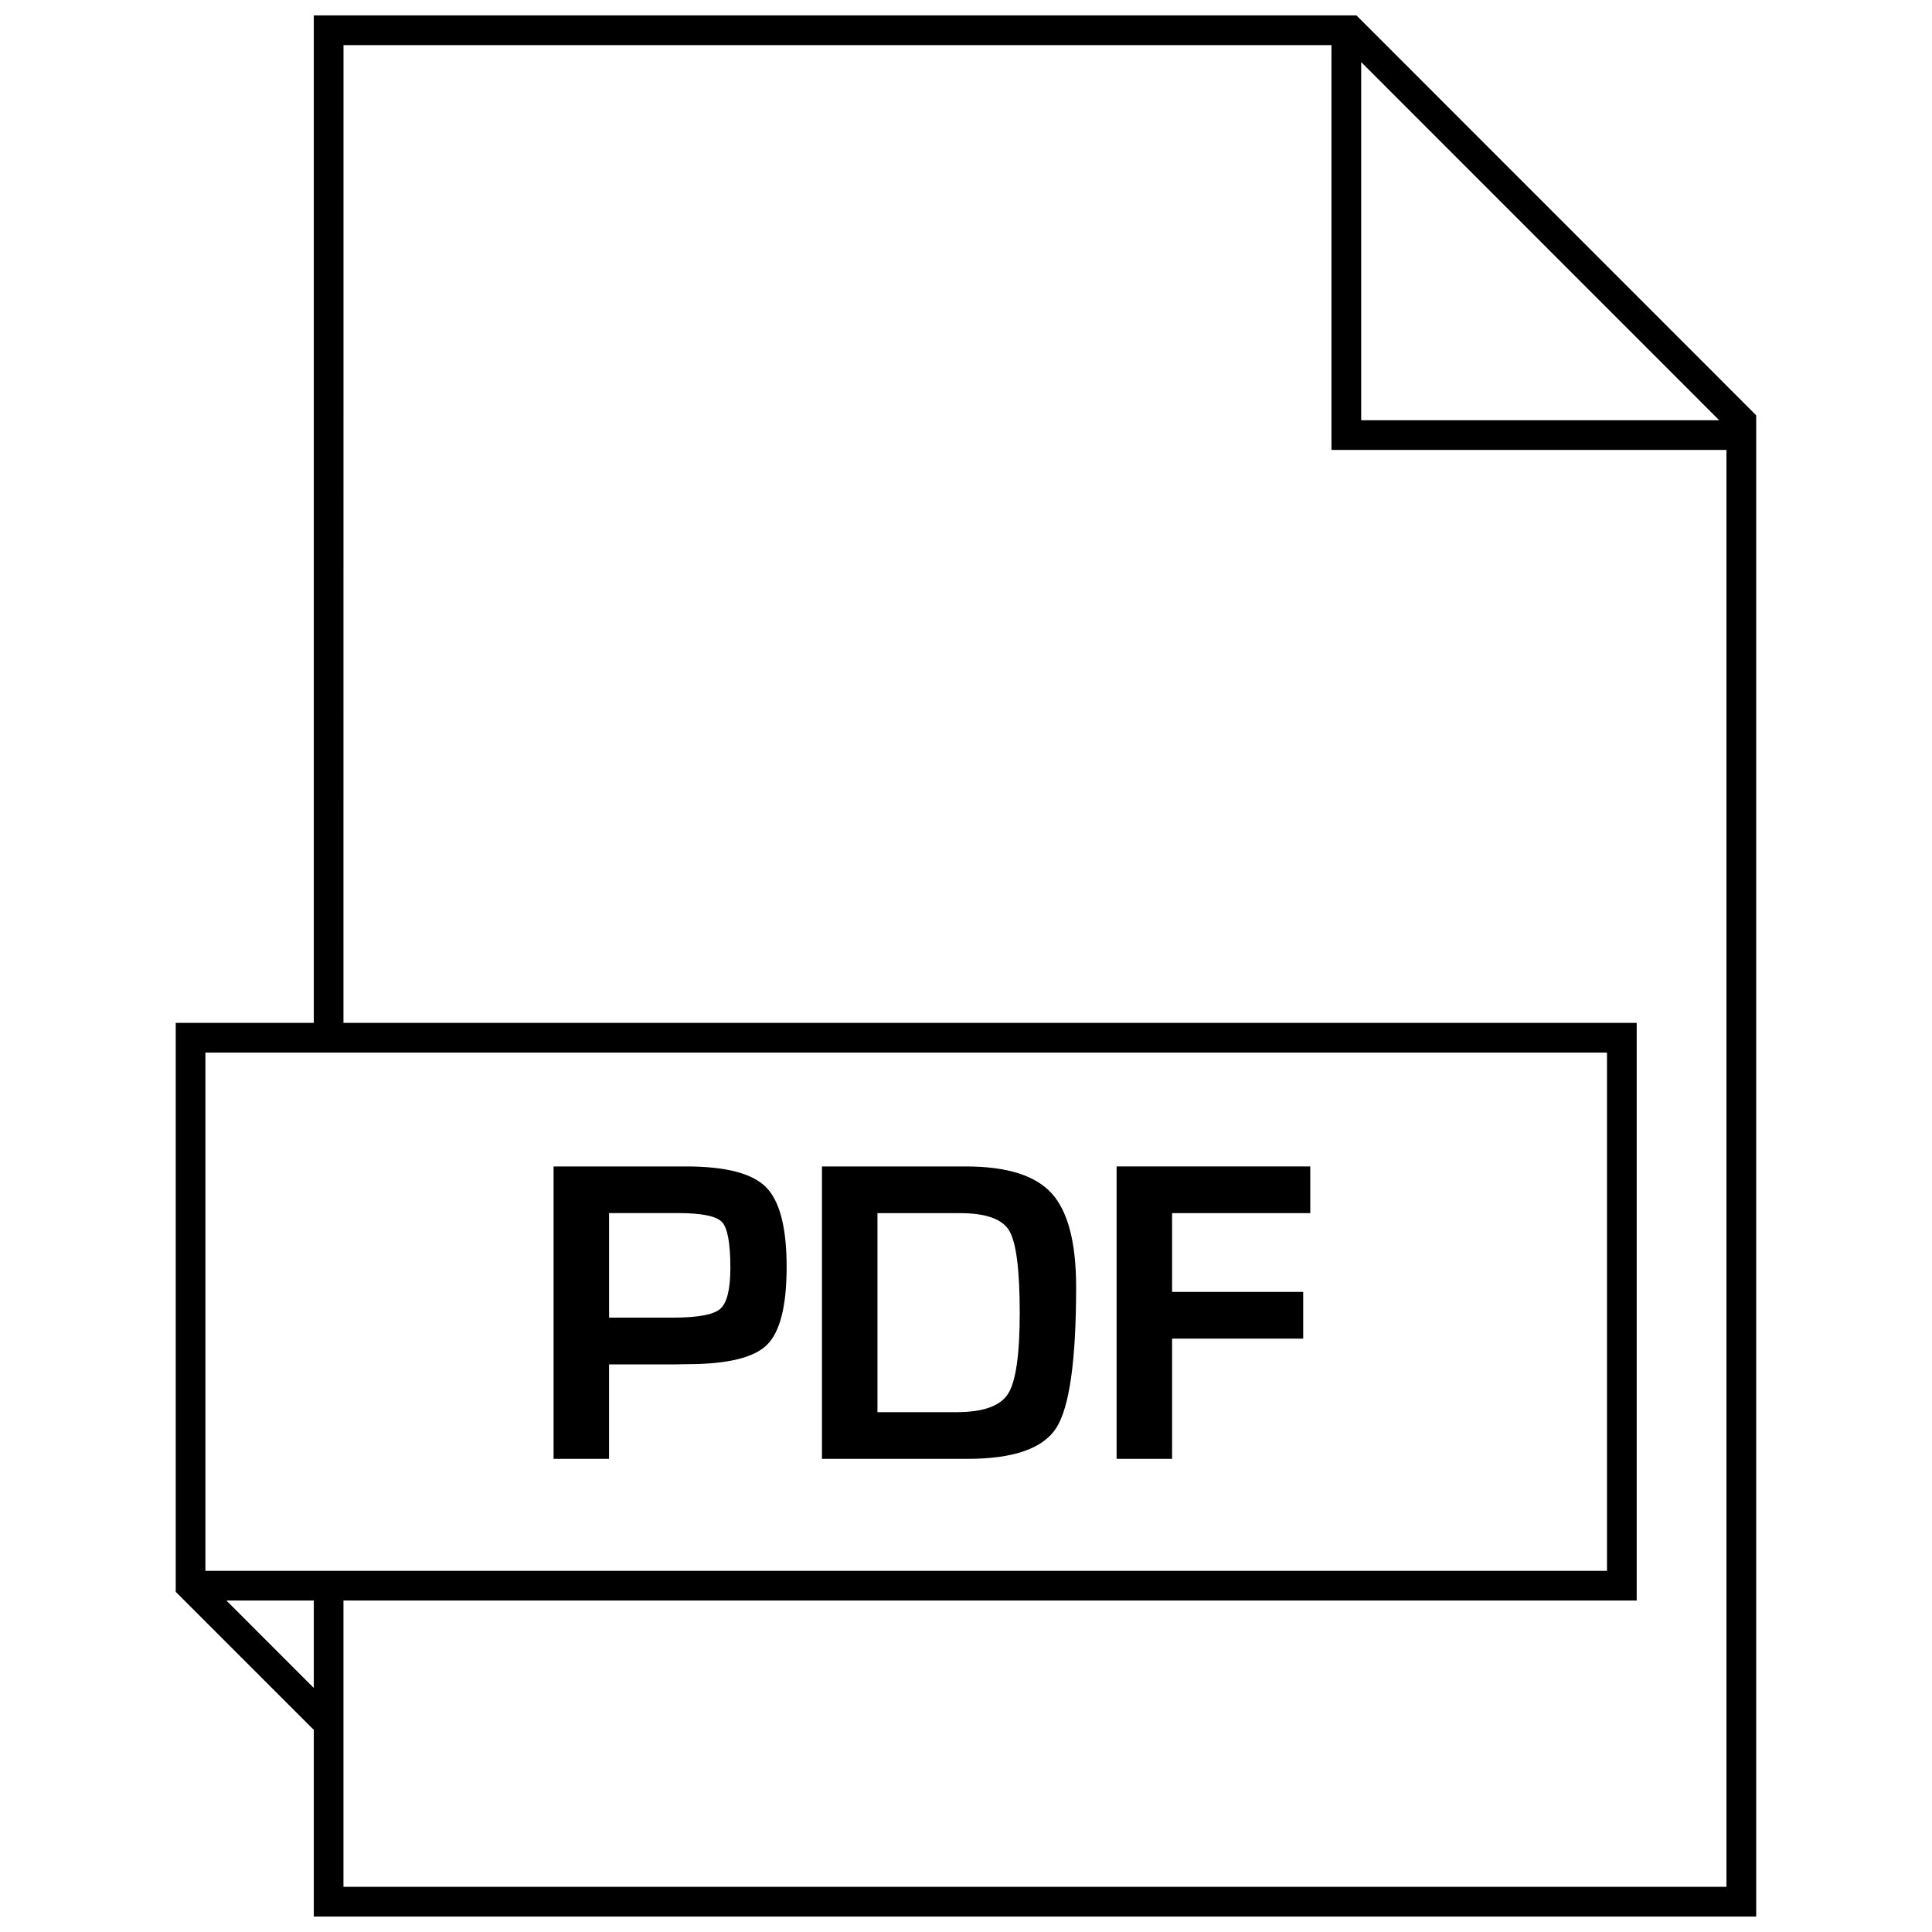
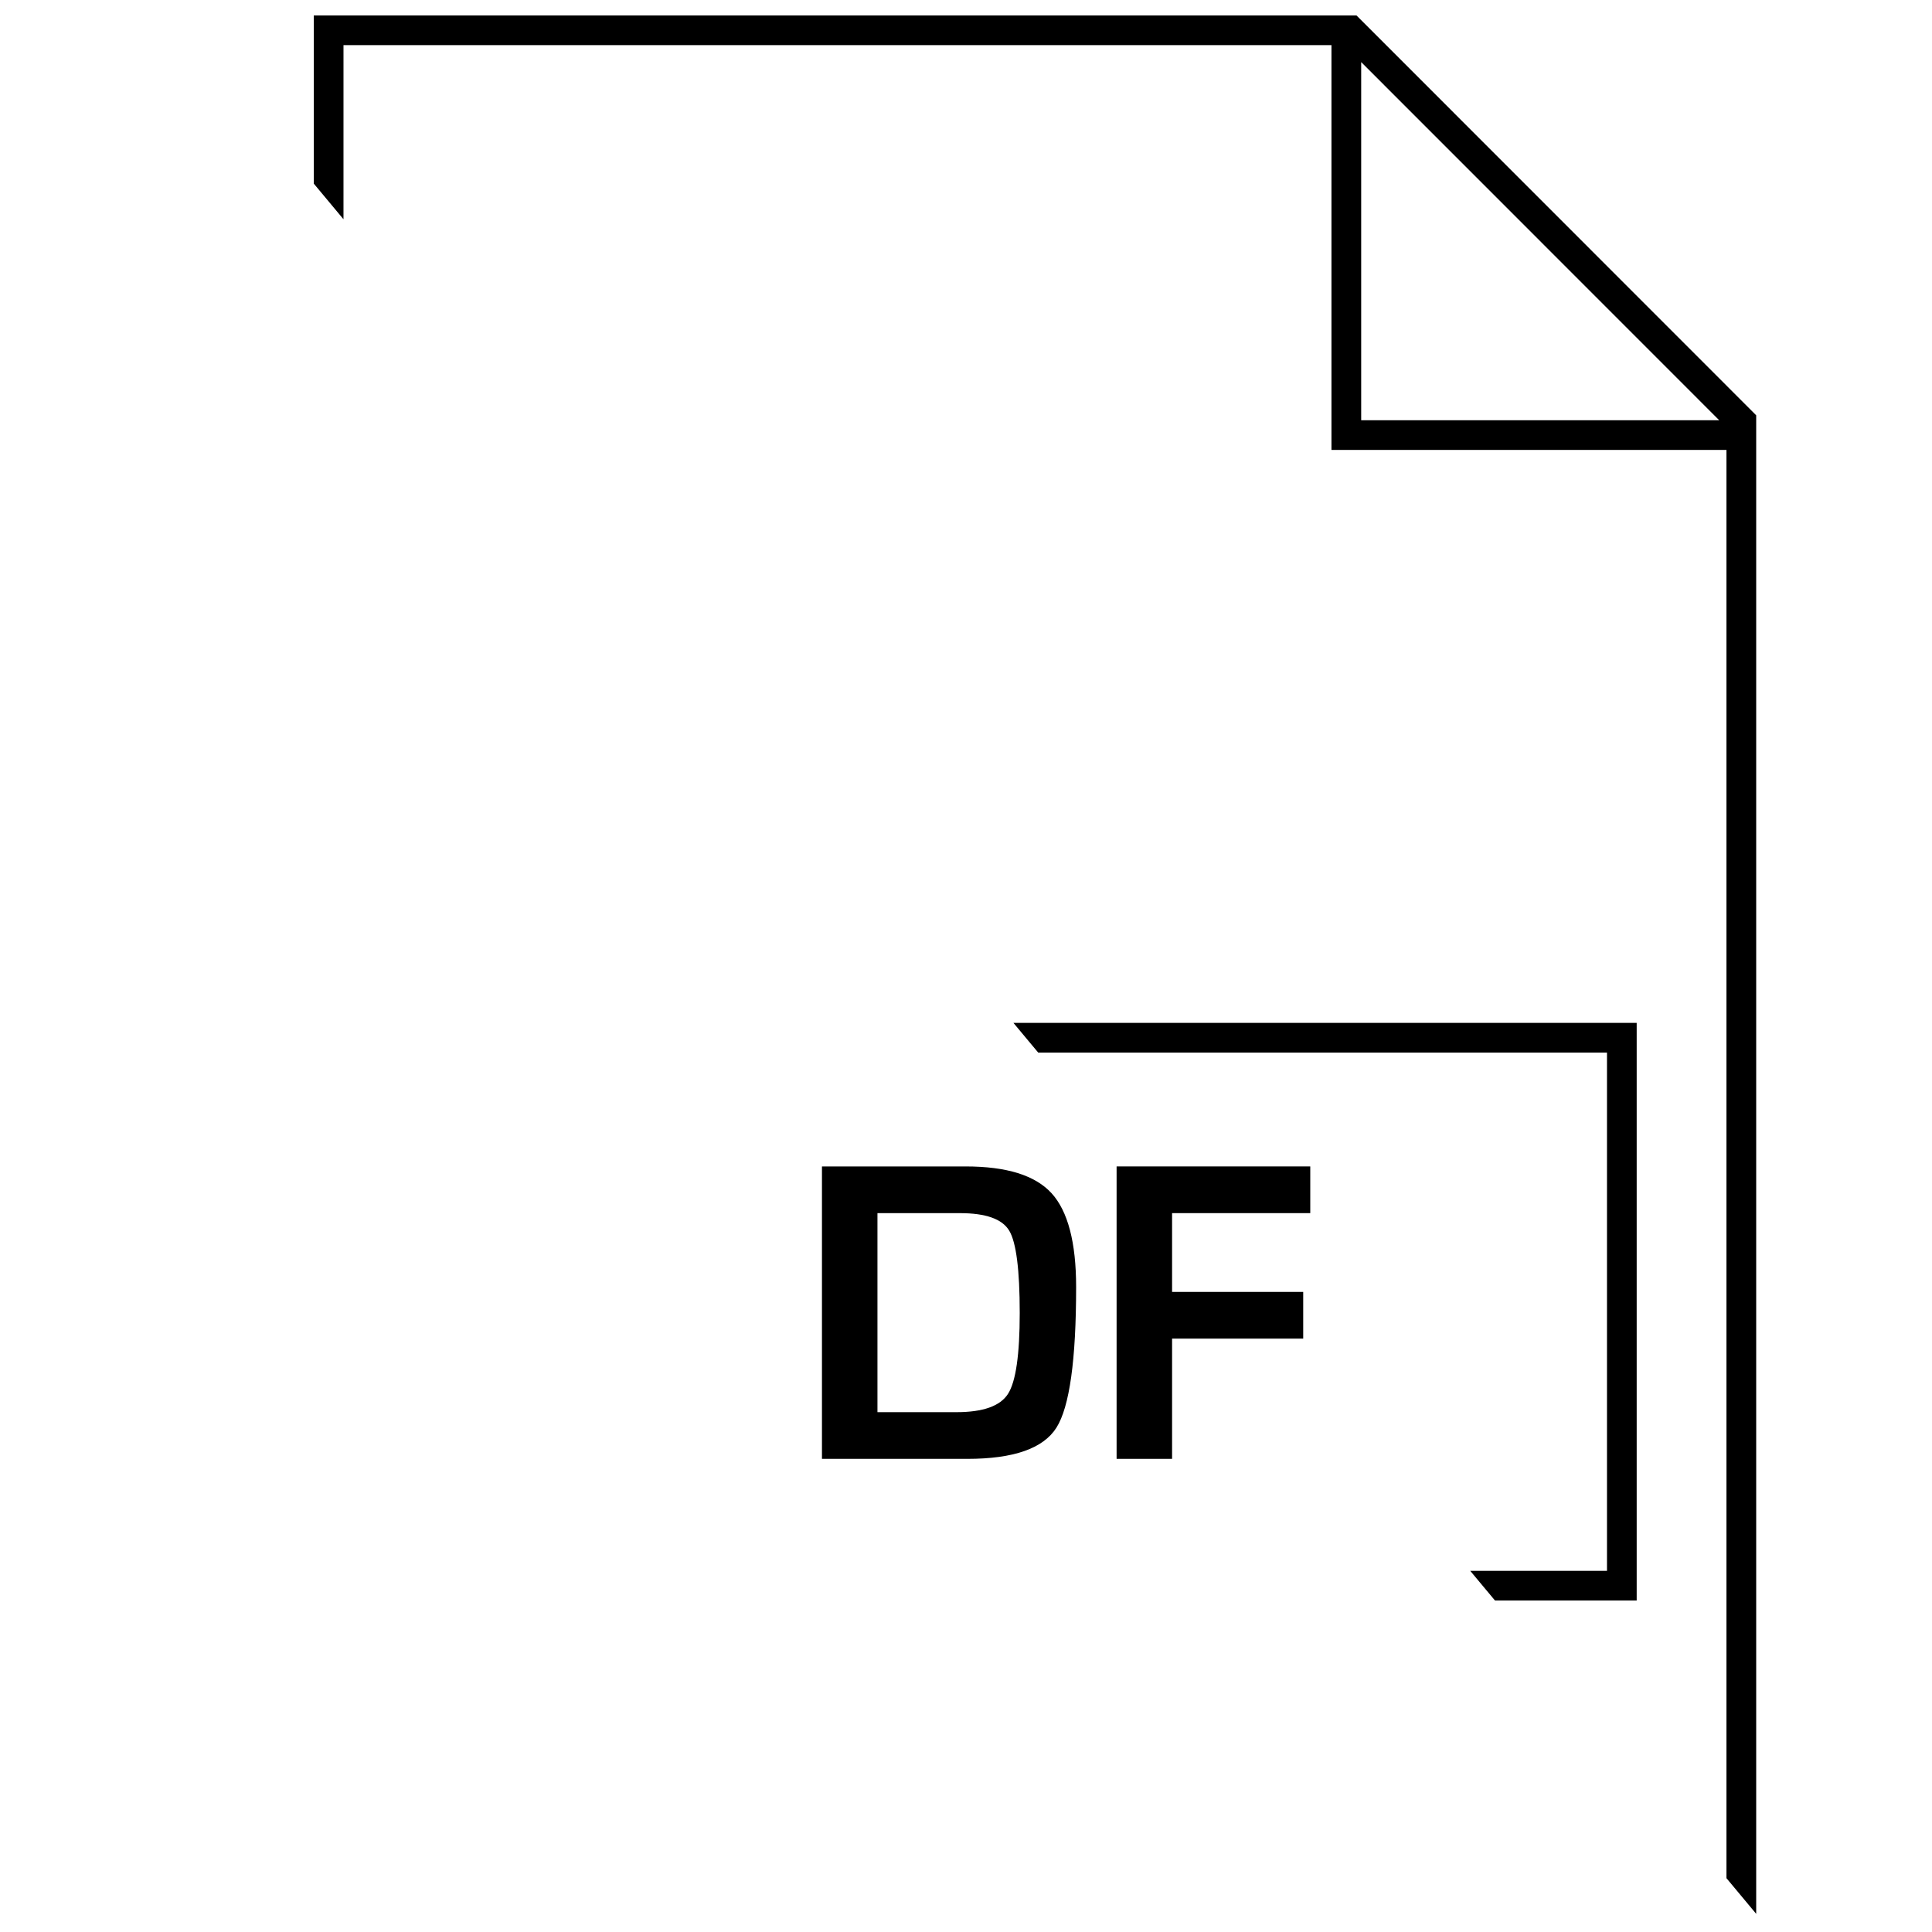
<svg xmlns="http://www.w3.org/2000/svg" width="800px" height="800px" version="1.1" viewBox="144 144 512 512">
  <defs>
    <clipPath id="a">
-       <path d="m190 148.09h420v503.81h-420z" />
+       <path d="m190 148.09h420v503.81z" />
    </clipPath>
  </defs>
  <g clip-path="url(#a)">
    <path d="m227.16 602.21v49.688h382.25v-397.84l-105.93-105.97h-276.32v266.99h-36.59v150.77l36.48 36.48zm277.57-441.75 94.875 94.906h-94.875zm-269.7-4.504h261.82v107.28h104.68v380.79h-366.51v-75.871h342.72v-153.08h-342.72zm-36.59 266.99h371.43v137.34h-371.43zm28.719 145.21v23.176l-23.16-23.176z" />
  </g>
-   <path d="m325.78 453.12h-35.078v77.492h14.703v-25.031h17.32l3.402-0.062c10.598 0 17.633-1.699 21.113-5.102 3.481-3.418 5.227-10.297 5.227-20.672 0-10.438-1.828-17.492-5.481-21.145-3.652-3.668-10.723-5.481-21.207-5.481zm9.051 37.773c-1.793 1.543-6.031 2.297-12.691 2.297h-16.73v-27.711h18.23c6.281 0 10.172 0.789 11.668 2.348 1.496 1.574 2.25 5.621 2.25 12.172-0.016 5.746-0.914 9.367-2.727 10.895z" />
  <path d="m399.93 453.12h-38.102v77.492h38.559c12.219 0 20.09-2.754 23.57-8.25 3.481-5.496 5.227-17.949 5.227-37.281 0-11.84-2.188-20.121-6.504-24.859-4.344-4.754-11.918-7.102-22.75-7.102zm11.211 60.254c-2.062 3.242-6.613 4.863-13.648 4.863h-20.957v-52.742h21.852c6.848 0 11.211 1.543 13.066 4.644 1.859 3.102 2.785 10.375 2.785 21.805 0.004 11.055-1.035 18.203-3.098 21.43z" />
  <path d="m439.91 530.61h14.703v-31.863h34.75v-12.375h-34.75v-20.879h36.621v-12.375h-51.324z" />
</svg>